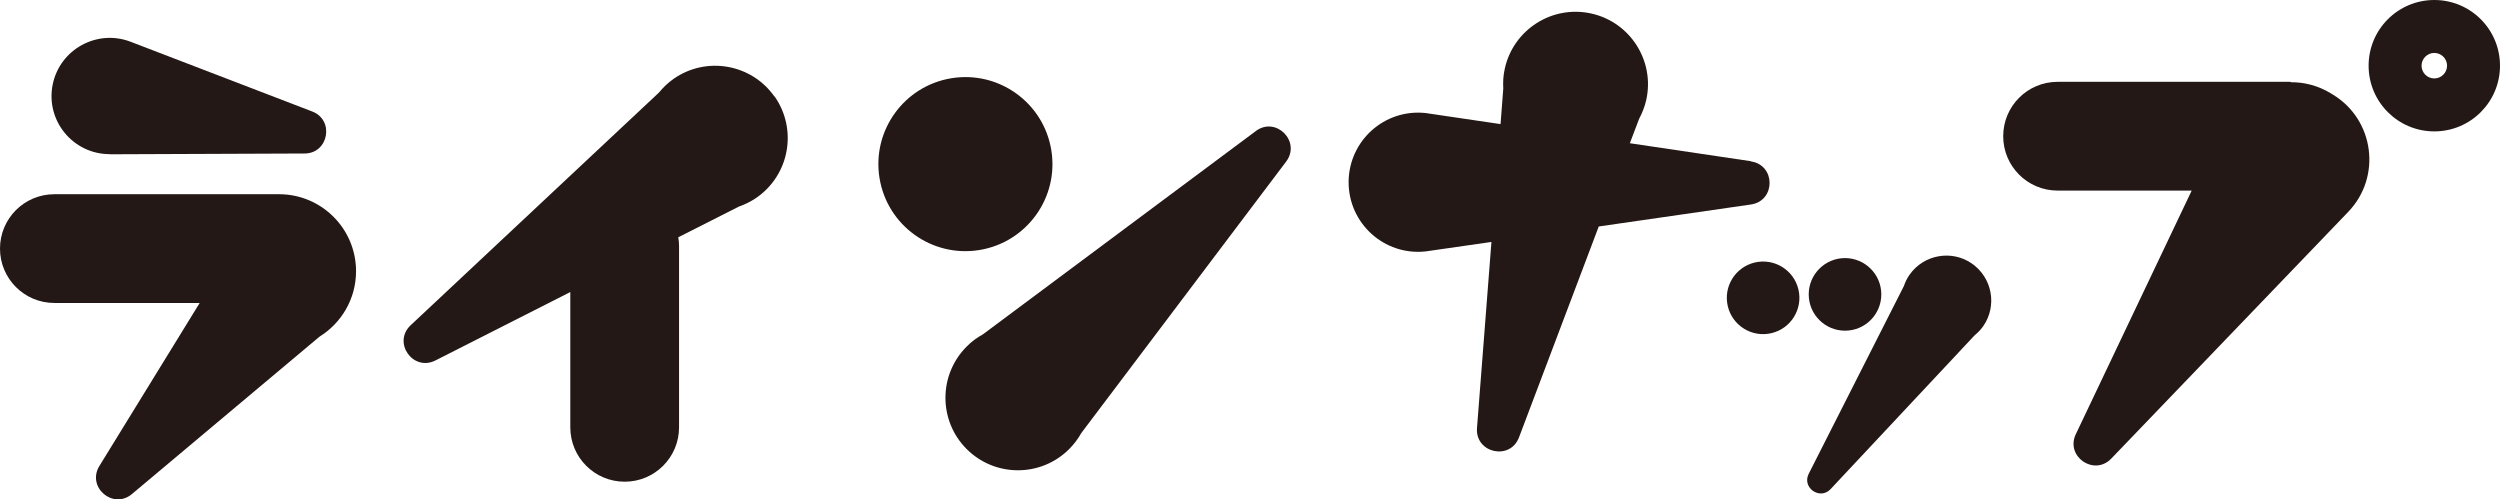
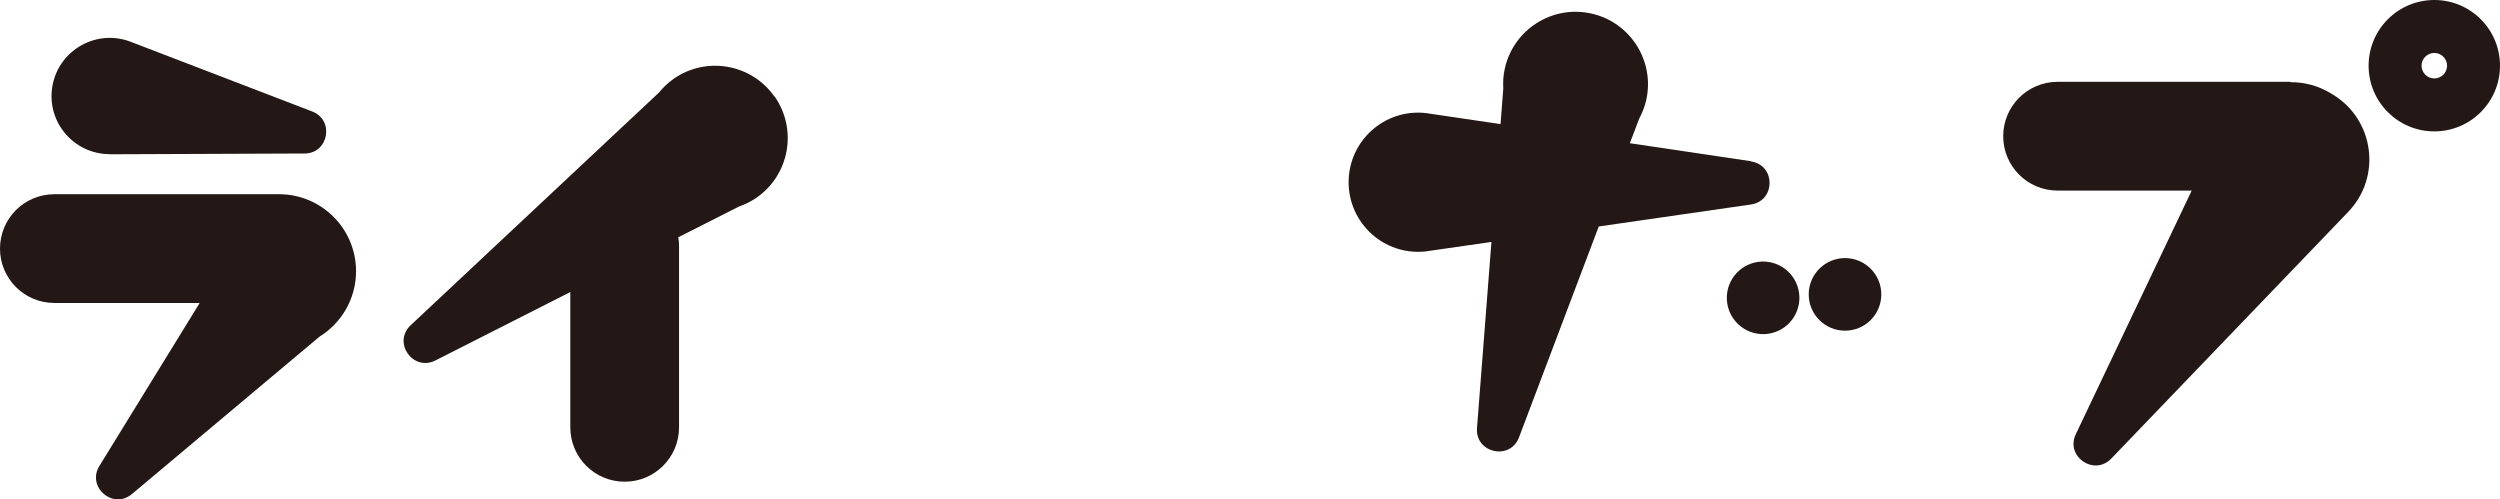
<svg xmlns="http://www.w3.org/2000/svg" id="_レイヤー_2" viewBox="0 0 192.18 38.38">
  <defs>
    <style>.cls-1{fill:#231815;stroke-width:0px;}</style>
  </defs>
  <g id="header_menu">
-     <path class="cls-1" d="M151.6,20.27c-1.56-1.09-3.71-.71-4.81.85-.19.27-.33.56-.43.86l-7.32,14.44c-.54,1.07.86,2.05,1.68,1.18l11.07-11.82c.24-.2.47-.43.66-.7,1.09-1.56.71-3.71-.85-4.81Z" />
    <circle class="cls-1" cx="141.83" cy="22.63" r="2.79" />
    <circle class="cls-1" cx="135.53" cy="22.89" r="2.79" transform="translate(-1.63 31.75) rotate(-13.28)" />
    <path class="cls-1" d="M59.54,7.43c-1.77-2.52-5.24-3.13-7.76-1.37-.44.31-.81.67-1.13,1.06l-19.08,17.88c-1.41,1.32.17,3.58,1.9,2.71l10.37-5.26v10.4c0,2.31,1.87,4.18,4.18,4.18s4.18-1.87,4.18-4.18v-13.93c0-.23-.02-.46-.06-.68l4.66-2.36c.48-.17.95-.4,1.38-.7,2.52-1.77,3.13-5.24,1.37-7.76Z" />
    <path class="cls-1" d="M134.58,12.39l-9.29-1.38.71-1.87c.24-.45.43-.93.55-1.45.67-3-1.22-5.98-4.22-6.65-3-.67-5.98,1.22-6.65,4.22-.12.52-.15,1.04-.12,1.55l-.21,2.73-5.76-.85c-3.16-.34-5.91,2.13-5.92,5.31,0,3.18,2.74,5.66,5.9,5.33l5.08-.73-1.11,14.3c-.15,1.93,2.55,2.53,3.23.72l6.13-16.21,11.7-1.69c1.91-.28,1.91-3.03,0-3.31Z" />
-     <path class="cls-1" d="M96.53,10.08l-20.97,15.62c-.45.25-.87.55-1.24.93-2.18,2.17-2.19,5.7-.02,7.88,2.17,2.18,5.7,2.19,7.88.02.38-.38.69-.79.94-1.24l15.75-20.87c1.16-1.54-.78-3.5-2.33-2.35Z" />
-     <circle class="cls-1" cx="74.21" cy="12.62" r="6.69" transform="translate(-1.06 12.05) rotate(-9.22)" />
    <path class="cls-1" d="M8.46,11.86l14.95-.06c1.85,0,2.32-2.57.59-3.23L10.04,3.21c-2.58-.99-5.44.58-5.99,3.29h0c-.56,2.78,1.57,5.36,4.4,5.35Z" />
    <path class="cls-1" d="M27.37,20.85c0-3.27-2.65-5.92-5.92-5.92-.04,0-.07,0-.11,0,0,0,0,0,0,0H4.18c-2.31,0-4.18,1.87-4.18,4.18h0c0,2.31,1.87,4.18,4.18,4.18h11.17l-7.71,12.53c-.99,1.62,1.04,3.38,2.5,2.16l14.42-12.1c1.68-1.04,2.81-2.9,2.81-5.03Z" />
    <path class="cls-1" d="M179.33,7.27l-.18-.11c-.96-.58-2.02-.85-3.06-.84-.01-.02-.02-.03-.02-.03h-17.9c-2.31,0-4.18,1.87-4.18,4.18s1.87,4.18,4.18,4.18h10.31l-8.91,18.73c-.81,1.71,1.4,3.24,2.72,1.88l18.22-18.97c2.59-2.69,2.01-7.09-1.18-9.02Z" />
    <path class="cls-1" d="M187.13,0c-2.79,0-5.05,2.26-5.05,5.05s2.26,5.05,5.05,5.05,5.05-2.26,5.05-5.05-2.26-5.05-5.05-5.05ZM187.13,6.03c-.54,0-.98-.44-.98-.98s.44-.98.98-.98.98.44.98.98-.44.98-.98.98Z" />
  </g>
</svg>